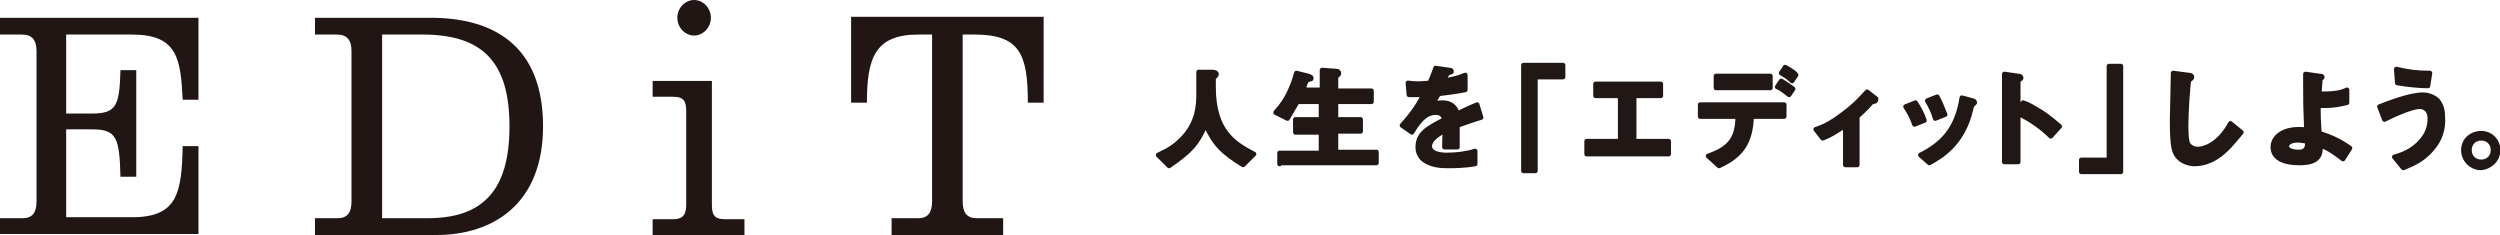
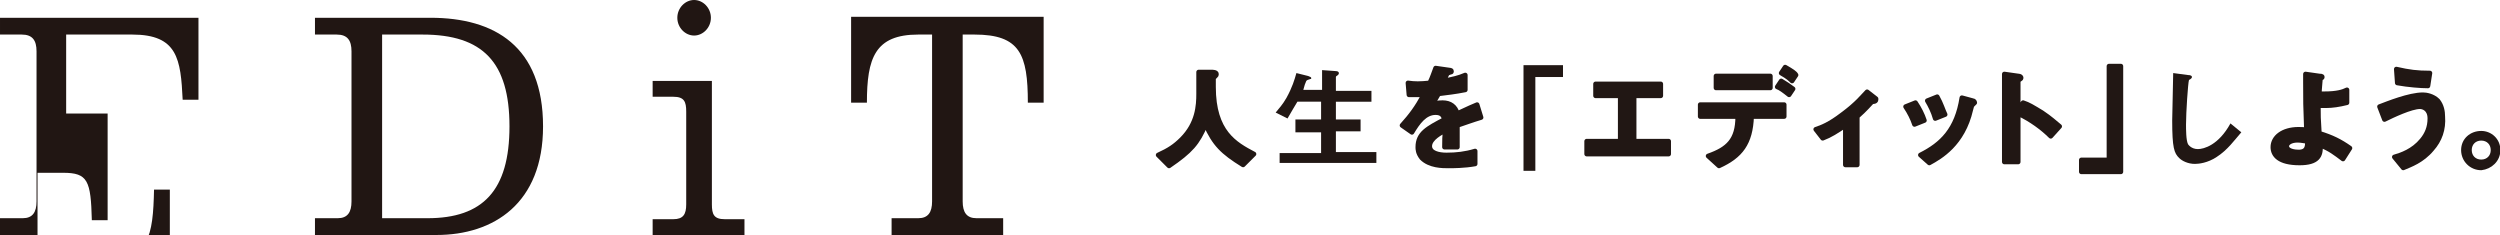
<svg xmlns="http://www.w3.org/2000/svg" enable-background="new 0 0 253.2 23.8" viewBox="0 0 253.2 23.8">
  <path d="m125.9 16.7c-2.1-1.3-2.9-2.1-3.8-4.1-.8 1.9-1.5 2.7-3.7 4.2l-1.1-1.1c1.1-.5 1.7-.9 2.4-1.6 1.6-1.6 1.7-3.4 1.7-4.6 0-.3 0-1.8 0-2.2h1.3c.1 0 .5 0 .5.2 0 .1 0 .1-.1.2l-.2.2v.9c0 4.6 2.2 5.8 4.1 6.8z" fill="#211714" />
  <path d="m125.9 16.7c-2.1-1.3-2.9-2.1-3.8-4.1-.8 1.9-1.5 2.7-3.7 4.2l-1.1-1.1c1.1-.5 1.7-.9 2.4-1.6 1.6-1.6 1.7-3.4 1.7-4.6 0-.3 0-1.8 0-2.2h1.3c.1 0 .5 0 .5.2 0 .1 0 .1-.1.2l-.2.2v.9c0 4.6 2.2 5.8 4.1 6.8z" style="fill:none;stroke:#211714;stroke-width:.477;stroke-linecap:round;stroke-linejoin:round;stroke-miterlimit:10" />
  <path d="m129.6 16.6v-1.1h4.2v-2.1h-2.6v-1.3h2.6v-1.8h-2.4c-.3.5-.6 1-1 1.7l-1.2-.6c.4-.5.7-.8 1.1-1.5.6-1.1.8-1.8 1-2.5l1.2.3c.2.1.3.1.3.2s0 .1-.1.1c-.3.1-.3.1-.4.2-.1.2-.2.5-.3.9h1.9v-2l1.4.1c.2 0 .3.1.3.2s0 .1-.1.2-.2.1-.2.2v1.4h3.6v1.1h-3.6v1.8h2.5v1.2h-2.5v2.1h4.1v1.1h-9.8z" fill="#211714" />
-   <path d="m129.6 16.6v-1.1h4.2v-2.1h-2.6v-1.3h2.6v-1.8h-2.4c-.3.5-.6 1-1 1.7l-1.2-.6c.4-.5.7-.8 1.1-1.5.6-1.1.8-1.8 1-2.5l1.2.3c.2.1.3.1.3.2s0 .1-.1.1c-.3.1-.3.1-.4.2-.1.2-.2.5-.3.9h1.9v-2l1.4.1c.2 0 .3.1.3.2s0 .1-.1.2-.2.1-.2.2v1.4h3.6v1.1h-3.6v1.8h2.5v1.2h-2.5v2.1h4.1v1.1h-9.8z" style="fill:none;stroke:#211714;stroke-width:.477;stroke-linecap:round;stroke-linejoin:round;stroke-miterlimit:10" />
  <path d="m147.6 12.7v2.2h-1.3c0-.6 0-1.2.1-1.7-.4.2-1.6.8-1.6 1.6 0 .7.9.9 1.7.9 1 0 1.9-.1 2.9-.4v1.3c-1.1.2-2.3.2-2.7.2-.6 0-1.9 0-2.7-.8-.4-.5-.4-.9-.4-1.1 0-1.4 1-1.9 2.7-2.8-.1-.3-.2-.7-.9-.7-1.1 0-1.8 1-2.4 2l-1-.7c.9-1 1.5-1.8 2.2-3.1-.6 0-1 0-1.5 0l-.1-1.2c.7.1 1.2.1 2.2 0 .3-.6.4-1 .6-1.5l1.4.2s.2 0 .2.1 0 .1-.1.1c0 0-.2.1-.3.1 0 0-.3.6-.4.8 1-.2 1.5-.3 2.2-.6v1.5c-1 .2-1.9.3-2.7.4-.4.7-.5.8-.6 1.1.1-.1.5-.2 1-.2.8 0 1.3.4 1.5 1.1 1.3-.6 1.5-.7 2-.9l.4 1.3c-1 .3-1.5.5-2.4.8" fill="#211714" />
  <path d="m147.6 12.7v2.2h-1.3c0-.6 0-1.2.1-1.7-.4.2-1.6.8-1.6 1.6 0 .7.9.9 1.7.9 1 0 1.9-.1 2.9-.4v1.3c-1.1.2-2.3.2-2.7.2-.6 0-1.9 0-2.7-.8-.4-.5-.4-.9-.4-1.1 0-1.4 1-1.9 2.7-2.8-.1-.3-.2-.7-.9-.7-1.1 0-1.8 1-2.4 2l-1-.7c.9-1 1.5-1.8 2.2-3.1-.6 0-1 0-1.5 0l-.1-1.2c.7.1 1.2.1 2.2 0 .3-.6.4-1 .6-1.5l1.4.2s.2 0 .2.1 0 .1-.1.1c0 0-.2.1-.3.1 0 0-.3.6-.4.8 1-.2 1.5-.3 2.2-.6v1.5c-1 .2-1.9.3-2.7.4-.4.7-.5.8-.6 1.1.1-.1.5-.2 1-.2.8 0 1.3.4 1.5 1.1 1.3-.6 1.5-.7 2-.9l.4 1.3c-1 .3-1.5.5-2.4.8z" style="fill:none;stroke:#211714;stroke-width:.477;stroke-linecap:round;stroke-linejoin:round;stroke-miterlimit:10" />
  <path d="m155.5 7.8v9.5h-1.2v-10.7h4v1.2z" fill="#211714" />
-   <path d="m155.5 7.8v9.5h-1.2v-10.7h4v1.2z" style="fill:none;stroke:#211714;stroke-width:.477;stroke-linecap:round;stroke-linejoin:round;stroke-miterlimit:10" />
  <path d="m160.7 15.6v-1.3h3.4v-4.6h-2.5v-1.2h6.6v1.2h-2.7v4.6h3.5v1.3z" fill="#211714" />
  <path d="m160.7 15.6v-1.3h3.4v-4.6h-2.5v-1.2h6.6v1.2h-2.7v4.6h3.5v1.3z" style="fill:none;stroke:#211714;stroke-width:.477;stroke-linecap:round;stroke-linejoin:round;stroke-miterlimit:10" />
  <path d="m177.4 11.8c-.1 2.7-1.1 4-3.3 5l-1.1-1c2-.7 3-1.6 3-4h-3.8v-1.2h8.5v1.2zm-3.6-4.1h5.5v1.2h-5.5zm7.4 1.9c-.5-.4-.9-.7-1.2-.8l.4-.6c.5.3.8.5 1.2.8zm.3-1.4c-.2-.2-.4-.4-1.1-.8l.4-.6c.7.4 1 .6 1.1.8z" fill="#211714" />
  <path d="m177.4 11.8c-.1 2.7-1.1 4-3.3 5l-1.1-1c2-.7 3-1.6 3-4h-3.8v-1.2h8.5v1.2zm-3.6-4.1h5.5v1.2h-5.5zm7.4 1.9c-.5-.4-.9-.7-1.2-.8l.4-.6c.5.3.8.5 1.2.8zm.3-1.4c-.2-.2-.4-.4-1.1-.8l.4-.6c.7.4 1 .6 1.1.8z" style="fill:none;stroke:#211714;stroke-width:.477;stroke-linecap:round;stroke-linejoin:round;stroke-miterlimit:10" />
  <path d="m189.6 10.3c-.3.3-.6.7-1.5 1.5v4.9h-1.2v-4c-.9.6-1.5 1-2.3 1.3l-.7-.9c.6-.2 1.4-.5 2.7-1.5 1.5-1.1 2.1-1.9 2.5-2.3l.9.7v.1c0 .2-.3.2-.4.2" fill="#211714" />
  <path d="m189.6 10.3c-.3.3-.6.7-1.5 1.5v4.9h-1.2v-4c-.9.6-1.5 1-2.3 1.3l-.7-.9c.6-.2 1.4-.5 2.7-1.5 1.5-1.1 2.1-1.9 2.5-2.3l.9.7v.1c0 .2-.3.2-.4.2z" style="fill:none;stroke:#211714;stroke-width:.477;stroke-linecap:round;stroke-linejoin:round;stroke-miterlimit:10" />
  <path d="m193.9 12.6c-.2-.6-.5-1.2-.9-1.8l1-.4c.4.6.7 1.2.9 1.8zm5.9-2c-.1.1-.1.1-.2.5-.8 3.5-3.1 4.8-4.2 5.4l-.9-.8c2.2-1.1 3.7-2.6 4.2-5.8l1.1.3c.1 0 .2.1.2.2-.1.1-.1.1-.2.2m-3.8 1.4c-.2-.7-.5-1.3-.8-1.8l1-.4c.4.7.6 1.4.8 1.8z" fill="#211714" />
  <path d="m193.9 12.6c-.2-.6-.5-1.2-.9-1.8l1-.4c.4.6.7 1.2.9 1.8zm5.9-2c-.1.1-.1.1-.2.5-.8 3.5-3.1 4.8-4.2 5.4l-.9-.8c2.2-1.1 3.7-2.6 4.2-5.8l1.1.3c.1 0 .2.1.2.2-.1.1-.1.1-.2.2zm-3.8 1.4c-.2-.7-.5-1.3-.8-1.8l1-.4c.4.7.6 1.4.8 1.8z" style="fill:none;stroke:#211714;stroke-width:.477;stroke-linecap:round;stroke-linejoin:round;stroke-miterlimit:10" />
  <path d="m207.7 13.8c-.8-.8-2-1.7-3.3-2.3v4.9h-1.4v-8.9l1.4.2s.3 0 .3.2c0 .1-.3.2-.3.3v3l.5-.8c.6.2.9.4 1.9 1 .9.6 1.3 1 1.8 1.4z" fill="#211714" />
  <path d="m207.7 13.8c-.8-.8-2-1.7-3.3-2.3v4.9h-1.4v-8.9l1.4.2s.3 0 .3.2c0 .1-.3.2-.3.3v3l.5-.8c.6.2.9.4 1.9 1 .9.6 1.3 1 1.8 1.4z" style="fill:none;stroke:#211714;stroke-width:.477;stroke-linecap:round;stroke-linejoin:round;stroke-miterlimit:10" />
  <path d="m210.8 17.4v-1.2h2.8v-9.5h1.2v10.7z" fill="#211714" />
  <path d="m210.8 17.4v-1.2h2.8v-9.5h1.2v10.7z" style="fill:none;stroke:#211714;stroke-width:.477;stroke-linecap:round;stroke-linejoin:round;stroke-miterlimit:10" />
  <path d="m224.5 15.9c-.9.6-1.8.7-2.2.7-.7 0-1.3-.3-1.6-.6-.5-.5-.7-1-.7-3.8 0-.7.1-4 .1-4.8l1.5.2c.3 0 .4.1.4.2s-.1.2-.3.3c-.1.3-.3 3.3-.3 4.5 0 .5 0 1.6.2 2 0 0 .3.5 1 .5.6 0 2.1-.4 3.3-2.6l1.1.9c-.7.8-1.4 1.8-2.5 2.5" fill="#211714" />
-   <path d="m224.5 15.9c-.9.6-1.8.7-2.2.7-.7 0-1.3-.3-1.6-.6-.5-.5-.7-1-.7-3.8 0-.7.1-4 .1-4.8l1.5.2c.3 0 .4.1.4.2s-.1.2-.3.3c-.1.3-.3 3.3-.3 4.5 0 .5 0 1.6.2 2 0 0 .3.5 1 .5.6 0 2.1-.4 3.3-2.6l1.1.9c-.7.8-1.4 1.8-2.5 2.5z" style="fill:none;stroke:#211714;stroke-width:.477;stroke-linecap:round;stroke-linejoin:round;stroke-miterlimit:10" />
  <path d="m237.3 16.1c-.8-.6-1.3-1-2.3-1.4.1 1.1-.3 1.8-2.1 1.8-2.1 0-2.7-.8-2.7-1.6 0-1 1-1.8 2.6-1.8.4 0 .6 0 .8.1-.1-2.6-.1-2.9-.1-4.9v-.8l1.4.2c.1 0 .3 0 .3.1 0 0 0 .1-.1.1s-.1.1-.1.2-.1 1-.1 1.4h.5c1.3 0 1.9-.2 2.3-.4v1.3c-.8.2-1.5.3-2.1.3-.2 0-.5 0-.8 0 0 1 0 1.3.1 2.8 1.3.4 2.1.8 3.1 1.5zm-4.6-1.9c-.7 0-1.1.3-1.1.6 0 .5.8.6 1.2.6.9 0 .9-.6.9-1.1-.3 0-.6-.1-1-.1" fill="#211714" />
  <path d="m237.3 16.1c-.8-.6-1.3-1-2.3-1.4.1 1.1-.3 1.8-2.1 1.8-2.1 0-2.7-.8-2.7-1.6 0-1 1-1.8 2.6-1.8.4 0 .6 0 .8.1-.1-2.6-.1-2.9-.1-4.9v-.8l1.4.2c.1 0 .3 0 .3.1 0 0 0 .1-.1.1s-.1.1-.1.2-.1 1-.1 1.4h.5c1.3 0 1.9-.2 2.3-.4v1.3c-.8.2-1.5.3-2.1.3-.2 0-.5 0-.8 0 0 1 0 1.3.1 2.8 1.3.4 2.1.8 3.1 1.5zm-4.6-1.9c-.7 0-1.1.3-1.1.6 0 .5.8.6 1.2.6.9 0 .9-.6.9-1.1-.3 0-.6-.1-1-.1z" style="fill:none;stroke:#211714;stroke-width:.477;stroke-linecap:round;stroke-linejoin:round;stroke-miterlimit:10" />
  <path d="m246.3 15.1c-1 1.2-2.2 1.6-2.9 1.9l-.9-1.1c.7-.2 1.9-.6 2.8-1.7.5-.6.8-1.3.8-2.2 0-1-.7-1.2-1-1.2-.9 0-2.8.9-3.6 1.3l-.5-1.3c.8-.3 3-1.2 4.4-1.2.3 0 1 .1 1.5.6.4.5.5 1.1.5 1.6.1 1.3-.3 2.4-1.1 3.3m-.4-6.4c-.7 0-2-.1-3.1-.3l-.1-1.4c1.3.3 2.1.4 3.4.4z" fill="#211714" />
  <path d="m246.3 15.1c-1 1.2-2.2 1.6-2.9 1.9l-.9-1.1c.7-.2 1.9-.6 2.8-1.7.5-.6.8-1.3.8-2.2 0-1-.7-1.2-1-1.2-.9 0-2.8.9-3.6 1.3l-.5-1.3c.8-.3 3-1.2 4.4-1.2.3 0 1 .1 1.5.6.4.5.5 1.1.5 1.6.1 1.3-.3 2.4-1.1 3.3zm-.4-6.4c-.7 0-2-.1-3.1-.3l-.1-1.4c1.3.3 2.1.4 3.4.4z" style="fill:none;stroke:#211714;stroke-width:.477;stroke-linecap:round;stroke-linejoin:round;stroke-miterlimit:10" />
  <path d="m253 15.2c0 1-.8 1.7-1.7 1.8-1 0-1.8-.8-1.8-1.8s.8-1.7 1.8-1.7c.9 0 1.7.7 1.7 1.7m-2.9 0c0 .7.5 1.2 1.2 1.2s1.2-.5 1.2-1.2-.5-1.2-1.2-1.2-1.2.5-1.2 1.2" fill="#211714" />
  <path d="m253 15.2c0 1-.8 1.7-1.7 1.8-1 0-1.8-.8-1.8-1.8s.8-1.7 1.8-1.7c.9 0 1.7.7 1.7 1.7zm-2.9 0c0 .7.5 1.2 1.2 1.2s1.2-.5 1.2-1.2-.5-1.2-1.2-1.2-1.2.5-1.2 1.2z" style="fill:none;stroke:#211714;stroke-width:.477;stroke-linecap:round;stroke-linejoin:round;stroke-miterlimit:10" />
  <g fill="#211613">
-     <path d="m0 23.8v-1.7h2.3c1 0 1.4-.6 1.4-1.7v-15.2c0-1.1-.4-1.7-1.5-1.7h-2.2v-1.7h20.1v8.3h-1.6c-.2-4.1-.5-6.6-5.1-6.6h-6.7v8h2.6c2.5 0 2.8-.8 2.9-4.4h1.6v10.8h-1.6c-.1-4-.4-4.8-2.9-4.8h-2.6v8.9h6.7c4.6 0 5-2.5 5.1-7.2h1.6v8.9h-20.1z" />
+     <path d="m0 23.8v-1.7h2.3c1 0 1.4-.6 1.4-1.7v-15.2c0-1.1-.4-1.7-1.5-1.7h-2.2v-1.7h20.1v8.3h-1.6c-.2-4.1-.5-6.6-5.1-6.6h-6.7v8h2.6h1.6v10.8h-1.6c-.1-4-.4-4.8-2.9-4.8h-2.6v8.9h6.7c4.6 0 5-2.5 5.1-7.2h1.6v8.9h-20.1z" />
    <path d="m31.9 1.8h11.7c6.5 0 11.4 2.9 11.4 11 0 7.8-5 11-10.8 11h-12.3v-1.7h2.3c1 0 1.4-.6 1.4-1.7v-15.2c0-1.1-.4-1.7-1.5-1.7h-2.2zm6.8 20.3h4.6c5.6 0 8.3-2.8 8.3-9.3s-2.7-9.3-8.8-9.3h-4.1z" />
    <path d="m72.1 20.7c0 1 .2 1.5 1.3 1.5h2v1.6h-9.3v-1.6h2.1c1 0 1.3-.5 1.3-1.5v-9.4c0-1-.2-1.5-1.3-1.5h-2.1v-1.6h6zm-1.8-17.1c-.9 0-1.7-.8-1.7-1.8s.8-1.8 1.7-1.8 1.7.8 1.7 1.8-.8 1.8-1.7 1.8" />
    <path d="m86.2 10.4v-8.7h19.5v8.7h-1.6c0-4.9-.8-6.9-5.4-6.9h-1.2v16.9c0 1.1.4 1.7 1.4 1.7h2.7v1.7h-11.3v-1.7h2.7c1 0 1.4-.6 1.4-1.7v-16.9h-1.4c-4.4 0-5.2 2.4-5.2 6.9z" />
  </g>
</svg>